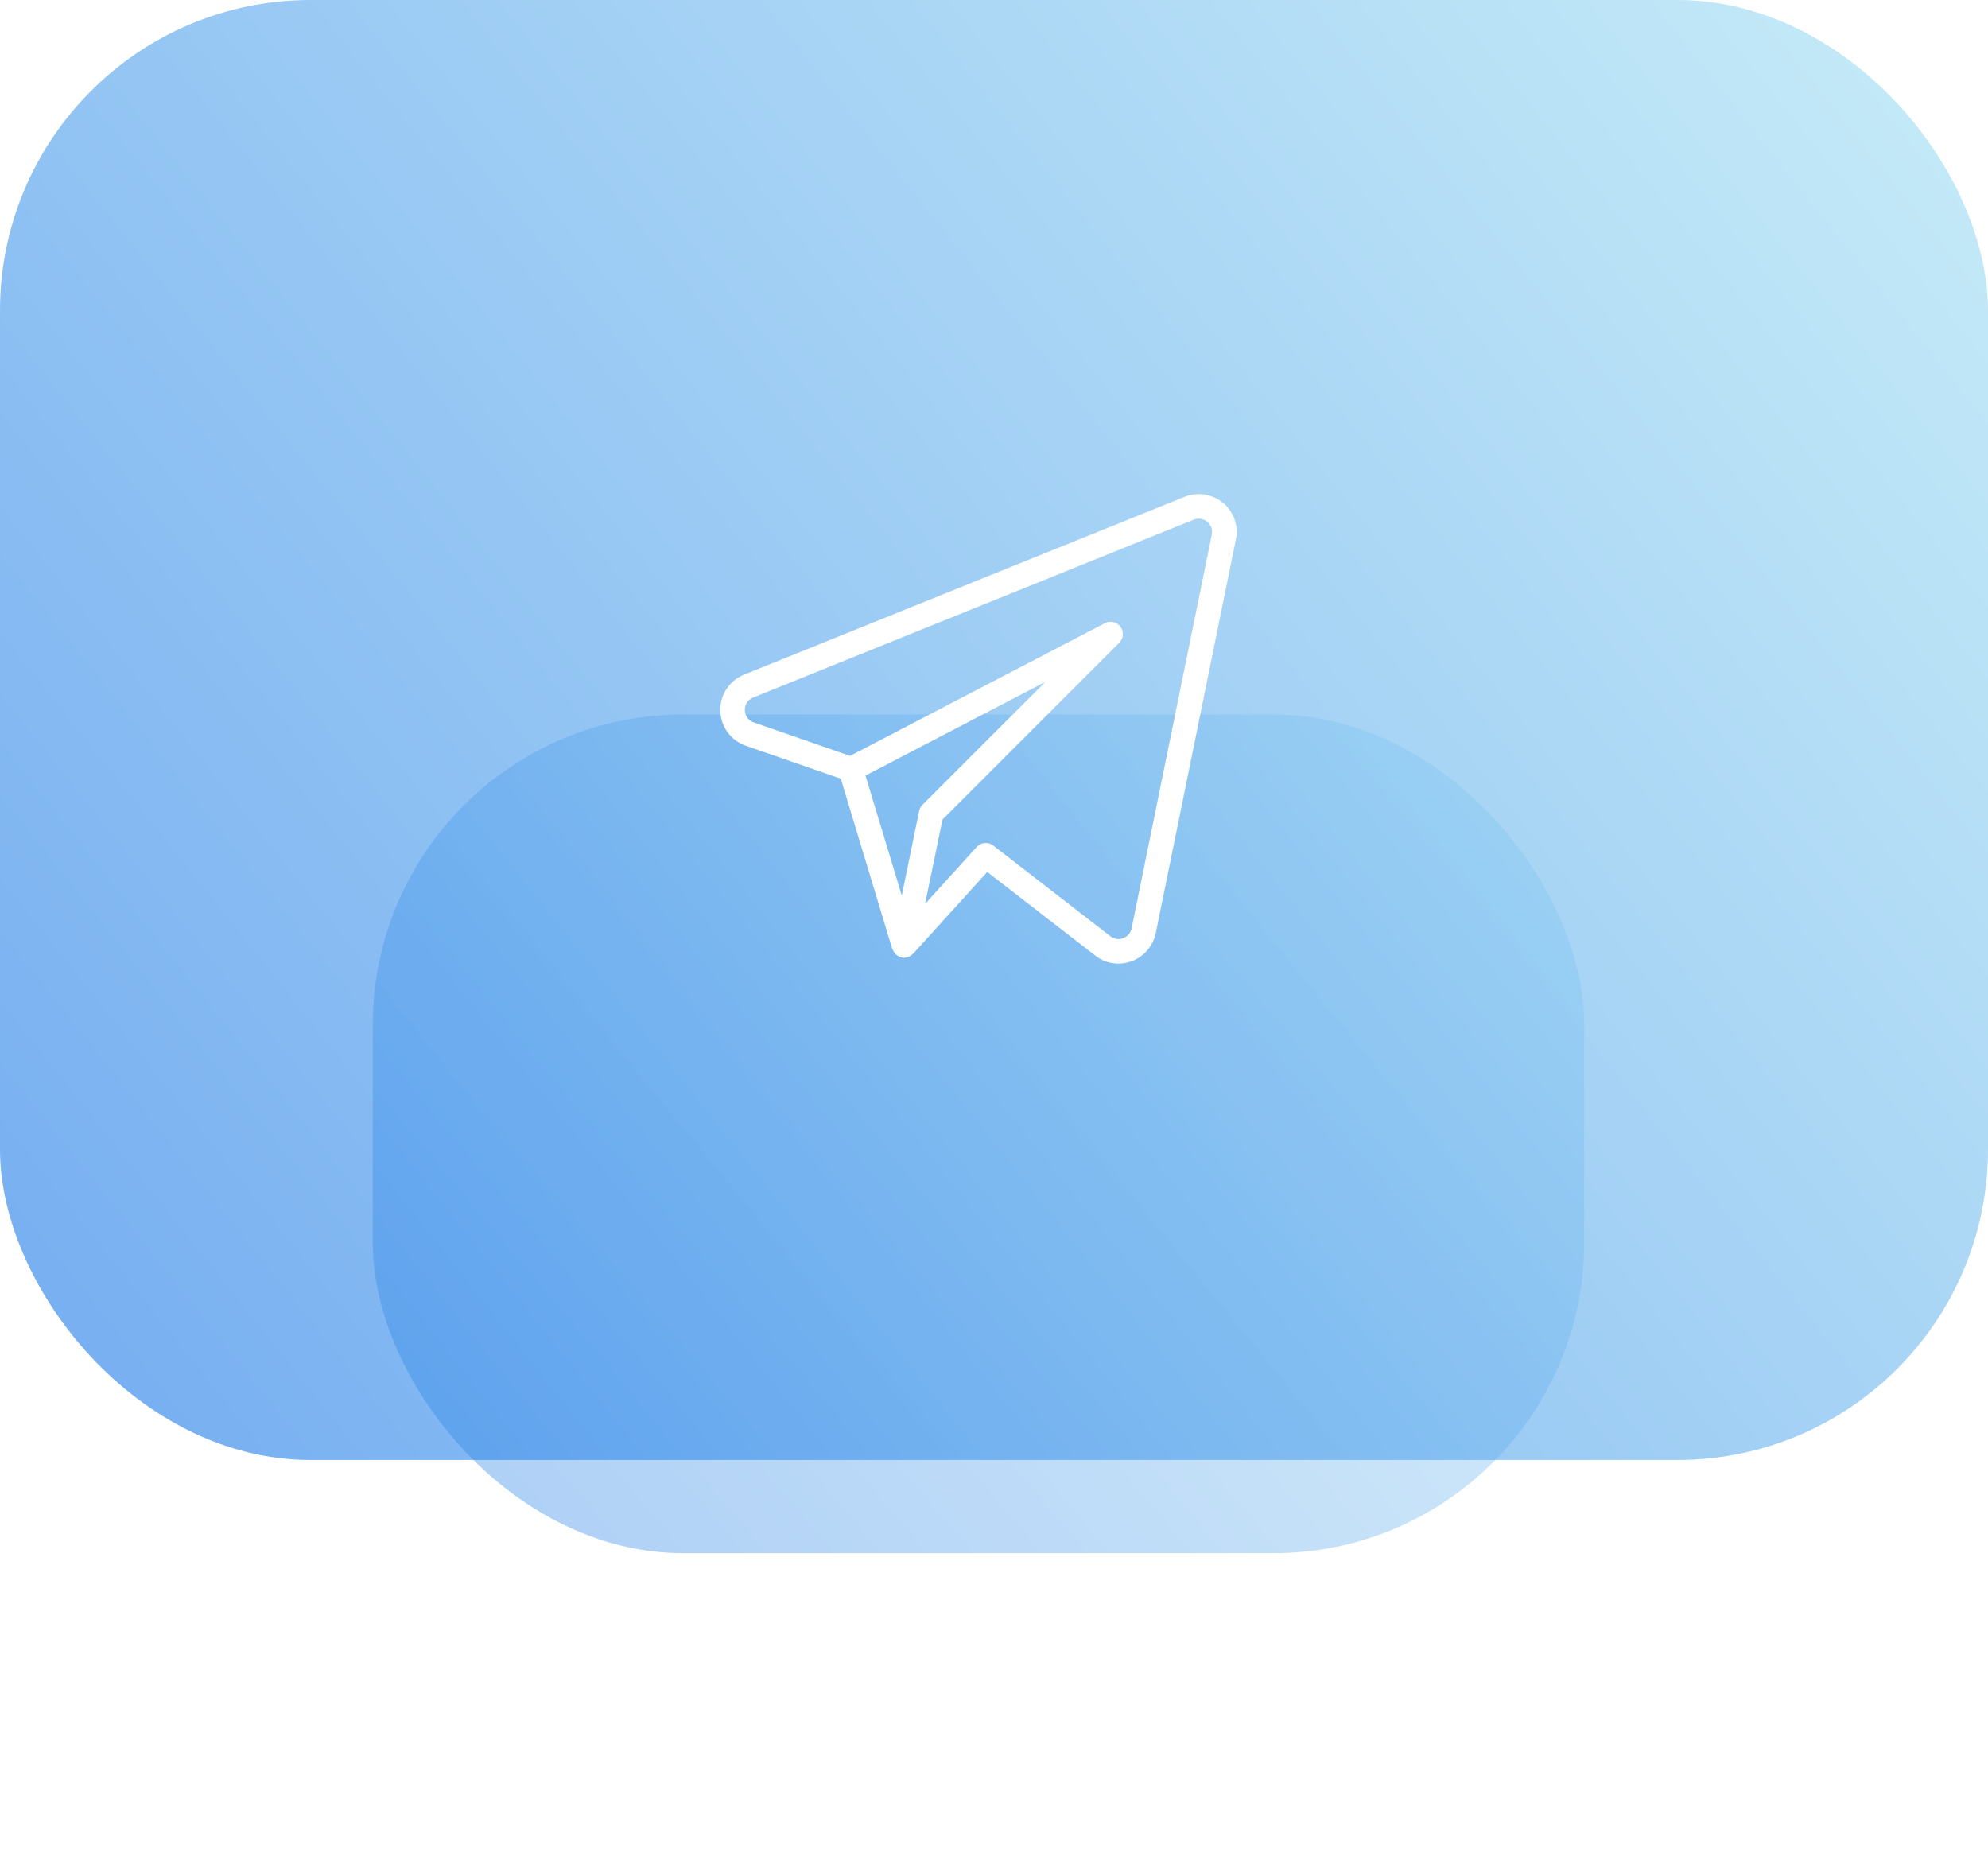
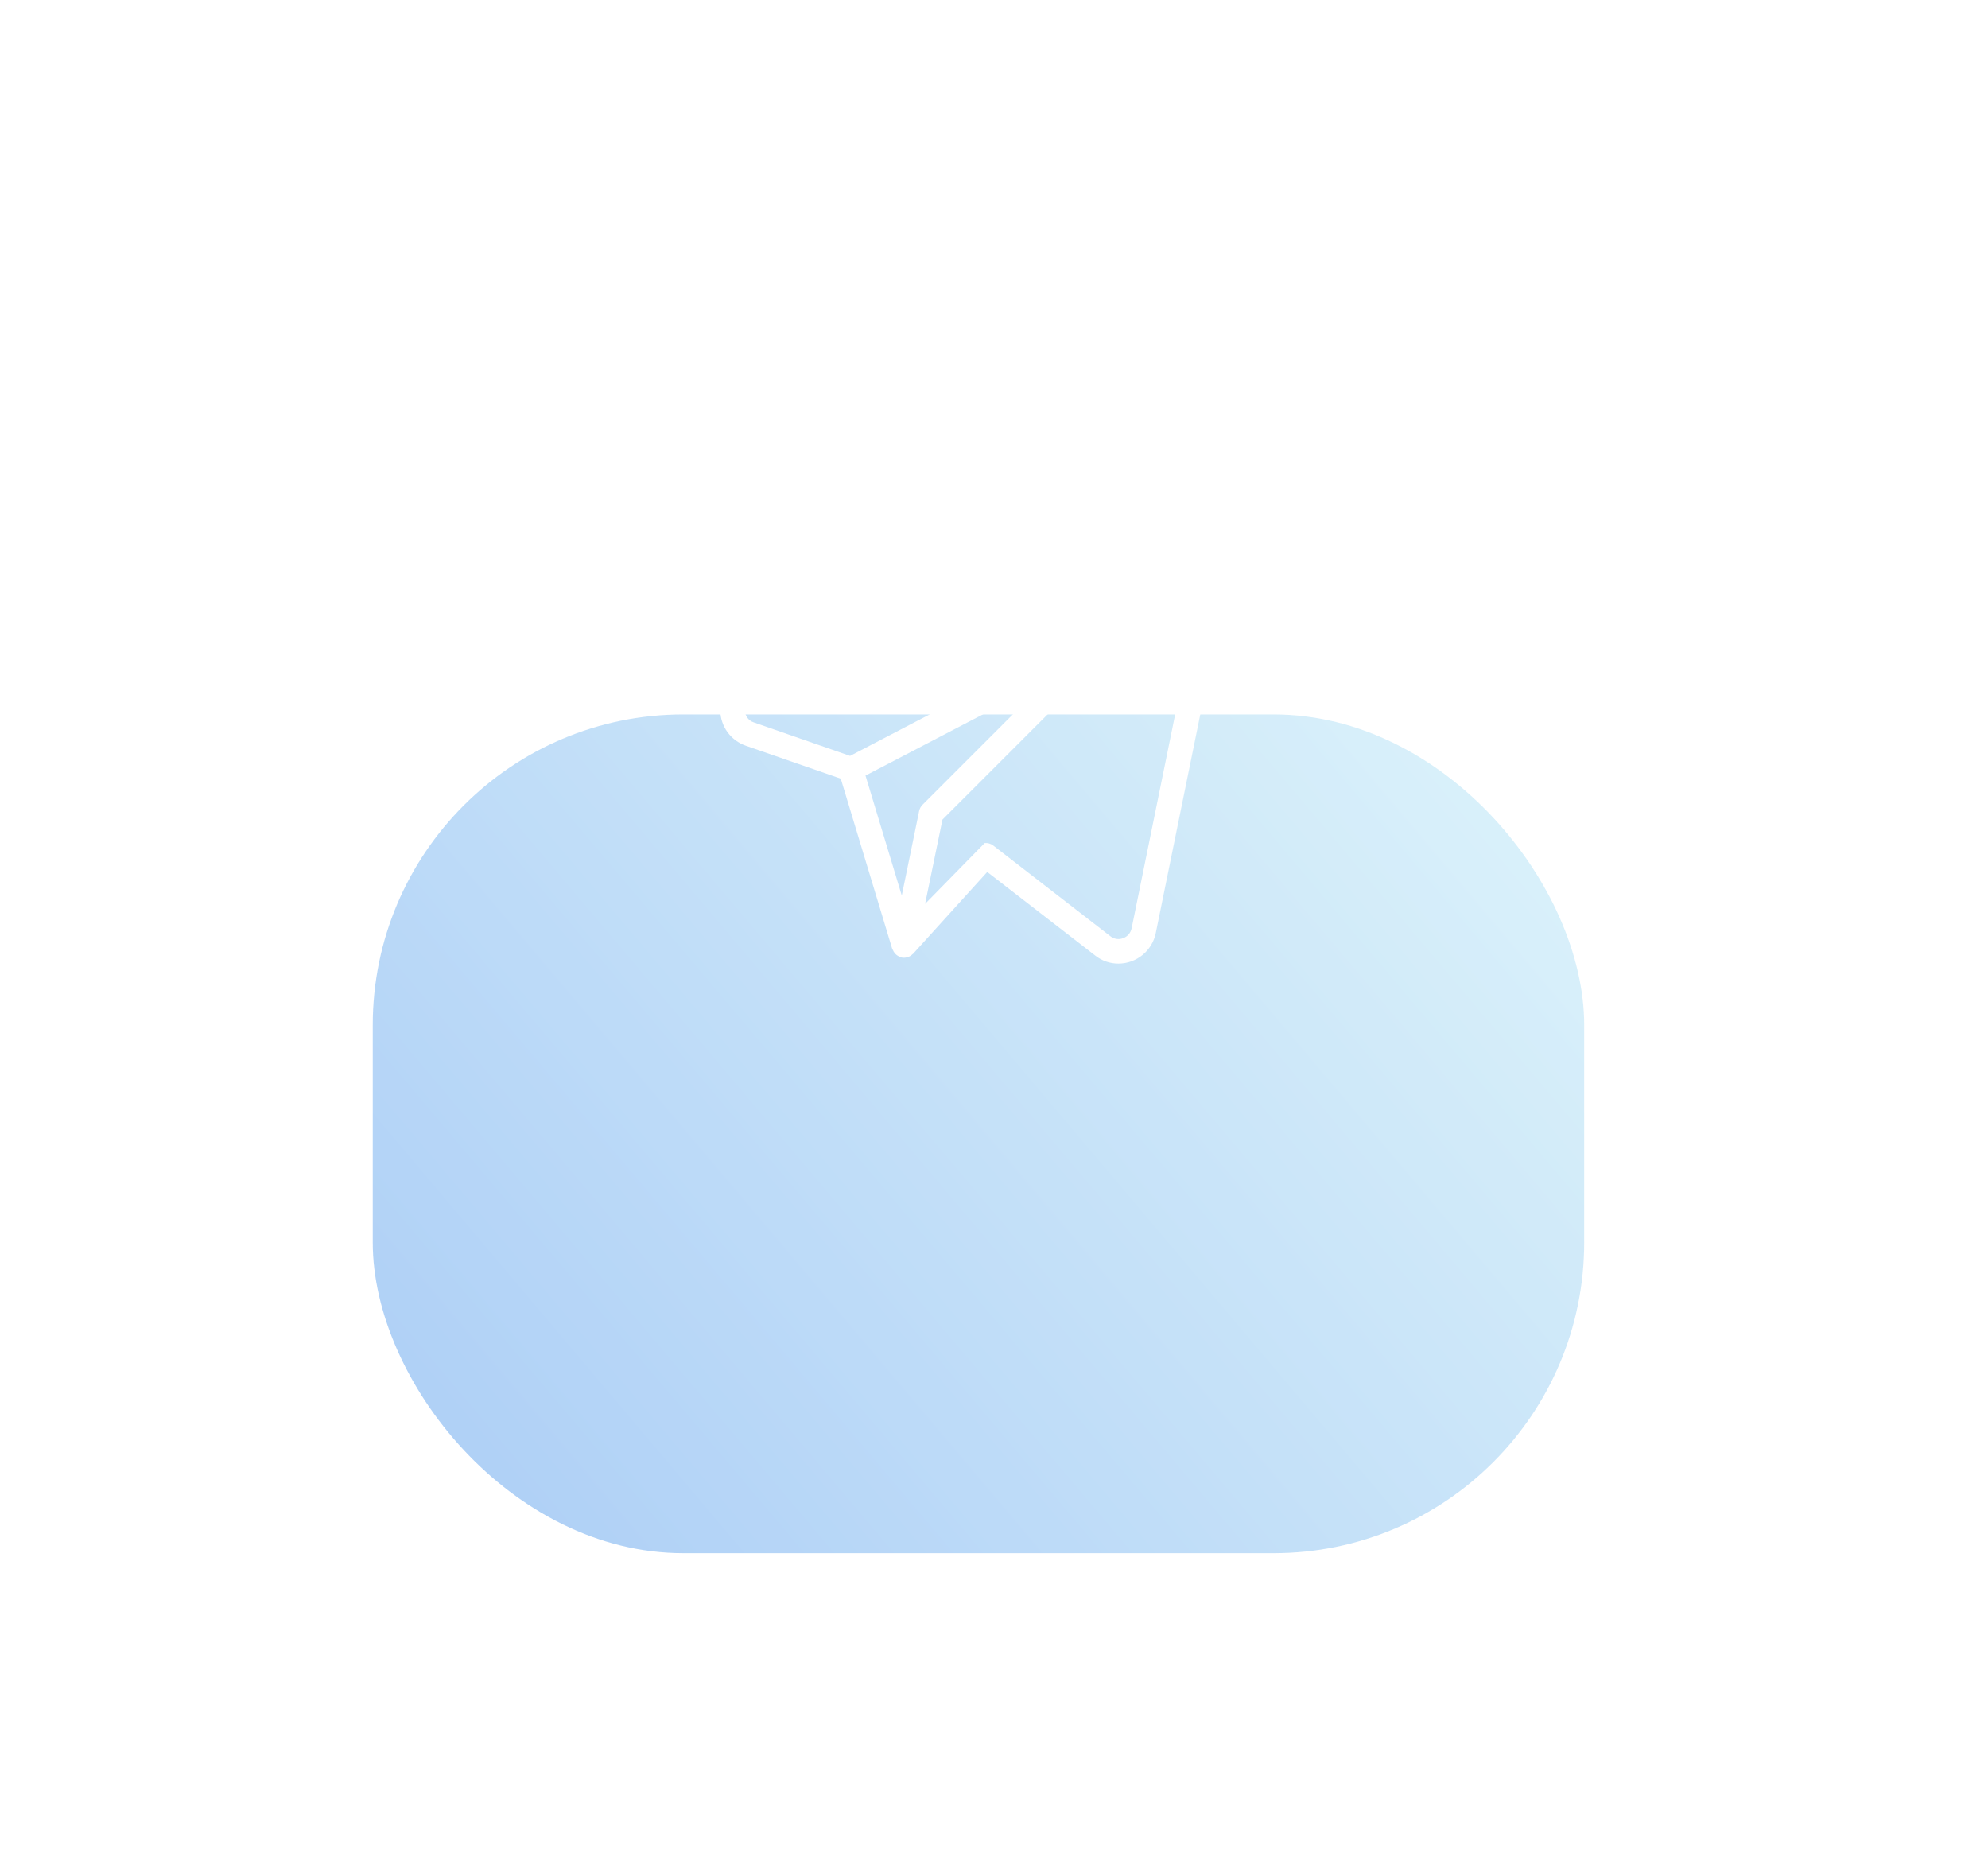
<svg xmlns="http://www.w3.org/2000/svg" width="64" height="60" viewBox="0 0 64 60" fill="none">
  <g opacity="0.6" filter="url(#filter0_f_59_55)">
    <rect x="12" y="23" width="39" height="27" rx="10" fill="url(#paint0_linear_59_55)" fill-opacity="0.6" />
  </g>
-   <rect opacity="0.6" width="64" height="47" rx="10" fill="url(#paint1_linear_59_55)" />
-   <path d="M39.373 16.189C39.202 16.047 38.996 15.955 38.777 15.921C38.558 15.887 38.334 15.913 38.129 15.996L23.944 21.722C23.715 21.816 23.52 21.978 23.385 22.186C23.25 22.393 23.181 22.637 23.188 22.885C23.194 23.133 23.276 23.372 23.422 23.572C23.568 23.773 23.772 23.923 24.006 24.005L27.067 25.067L28.725 30.551C28.728 30.562 28.739 30.569 28.743 30.579C28.76 30.623 28.785 30.663 28.817 30.698C28.865 30.751 28.927 30.791 28.996 30.811C29.004 30.814 29.009 30.821 29.017 30.823H29.022L29.024 30.824C29.086 30.837 29.149 30.834 29.209 30.814C29.215 30.813 29.221 30.813 29.229 30.81C29.286 30.79 29.338 30.757 29.38 30.714C29.385 30.708 29.392 30.707 29.397 30.703L31.782 28.07L35.264 30.765C35.475 30.931 35.735 31.02 36.004 31.02C36.585 31.02 37.086 30.613 37.206 30.046L39.788 17.365C39.832 17.149 39.816 16.926 39.743 16.719C39.67 16.512 39.542 16.328 39.373 16.188V16.189ZM29.59 26.108L29.031 28.829L27.863 24.968L33.654 21.951L29.698 25.908C29.643 25.963 29.606 26.033 29.59 26.108V26.108ZM36.43 29.886C36.415 29.958 36.382 30.025 36.334 30.08C36.285 30.136 36.224 30.178 36.155 30.202C36.088 30.228 36.015 30.236 35.943 30.225C35.872 30.214 35.805 30.185 35.748 30.14L31.977 27.22C31.898 27.159 31.8 27.13 31.7 27.139C31.601 27.148 31.509 27.194 31.442 27.267L29.782 29.097L30.341 26.384L36.032 20.692C36.099 20.625 36.139 20.537 36.147 20.442C36.154 20.348 36.127 20.255 36.071 20.179C36.015 20.102 35.934 20.049 35.842 20.027C35.75 20.006 35.654 20.018 35.57 20.061L27.366 24.334L24.265 23.256C24.183 23.229 24.111 23.177 24.06 23.107C24.009 23.037 23.98 22.953 23.979 22.867C23.975 22.779 23.998 22.693 24.046 22.619C24.093 22.546 24.162 22.489 24.244 22.457L38.425 16.73C38.498 16.7 38.578 16.69 38.656 16.702C38.734 16.714 38.807 16.747 38.867 16.799C38.927 16.847 38.972 16.911 38.997 16.983C39.023 17.056 39.028 17.134 39.011 17.209L36.43 29.887V29.886Z" fill="white" />
+   <path d="M39.373 16.189C39.202 16.047 38.996 15.955 38.777 15.921C38.558 15.887 38.334 15.913 38.129 15.996L23.944 21.722C23.715 21.816 23.52 21.978 23.385 22.186C23.25 22.393 23.181 22.637 23.188 22.885C23.194 23.133 23.276 23.372 23.422 23.572C23.568 23.773 23.772 23.923 24.006 24.005L27.067 25.067L28.725 30.551C28.728 30.562 28.739 30.569 28.743 30.579C28.76 30.623 28.785 30.663 28.817 30.698C28.865 30.751 28.927 30.791 28.996 30.811C29.004 30.814 29.009 30.821 29.017 30.823H29.022L29.024 30.824C29.086 30.837 29.149 30.834 29.209 30.814C29.215 30.813 29.221 30.813 29.229 30.81C29.286 30.79 29.338 30.757 29.38 30.714C29.385 30.708 29.392 30.707 29.397 30.703L31.782 28.07L35.264 30.765C35.475 30.931 35.735 31.02 36.004 31.02C36.585 31.02 37.086 30.613 37.206 30.046L39.788 17.365C39.832 17.149 39.816 16.926 39.743 16.719C39.67 16.512 39.542 16.328 39.373 16.188V16.189ZM29.59 26.108L29.031 28.829L27.863 24.968L33.654 21.951L29.698 25.908C29.643 25.963 29.606 26.033 29.59 26.108V26.108ZM36.43 29.886C36.415 29.958 36.382 30.025 36.334 30.08C36.285 30.136 36.224 30.178 36.155 30.202C36.088 30.228 36.015 30.236 35.943 30.225C35.872 30.214 35.805 30.185 35.748 30.14L31.977 27.22C31.898 27.159 31.8 27.13 31.7 27.139L29.782 29.097L30.341 26.384L36.032 20.692C36.099 20.625 36.139 20.537 36.147 20.442C36.154 20.348 36.127 20.255 36.071 20.179C36.015 20.102 35.934 20.049 35.842 20.027C35.75 20.006 35.654 20.018 35.57 20.061L27.366 24.334L24.265 23.256C24.183 23.229 24.111 23.177 24.06 23.107C24.009 23.037 23.98 22.953 23.979 22.867C23.975 22.779 23.998 22.693 24.046 22.619C24.093 22.546 24.162 22.489 24.244 22.457L38.425 16.73C38.498 16.7 38.578 16.69 38.656 16.702C38.734 16.714 38.807 16.747 38.867 16.799C38.927 16.847 38.972 16.911 38.997 16.983C39.023 17.056 39.028 17.134 39.011 17.209L36.43 29.887V29.886Z" fill="white" />
  <defs>
    <filter id="filter0_f_59_55" x="2" y="13" width="59" height="47" filterUnits="userSpaceOnUse" color-interpolation-filters="sRGB">
      <feFlood flood-opacity="0" result="BackgroundImageFix" />
      <feBlend mode="normal" in="SourceGraphic" in2="BackgroundImageFix" result="shape" />
      <feGaussianBlur stdDeviation="5" result="effect1_foregroundBlur_59_55" />
    </filter>
    <linearGradient id="paint0_linear_59_55" x1="15.047" y1="50" x2="49.333" y2="21.027" gradientUnits="userSpaceOnUse">
      <stop stop-color="#1D7AE7" />
      <stop offset="1" stop-color="#A2E0F3" />
    </linearGradient>
    <linearGradient id="paint1_linear_59_55" x1="5" y1="47" x2="64" y2="1.01712e-06" gradientUnits="userSpaceOnUse">
      <stop stop-color="#1D7AE7" />
      <stop offset="1" stop-color="#A2E0F3" />
    </linearGradient>
  </defs>
</svg>